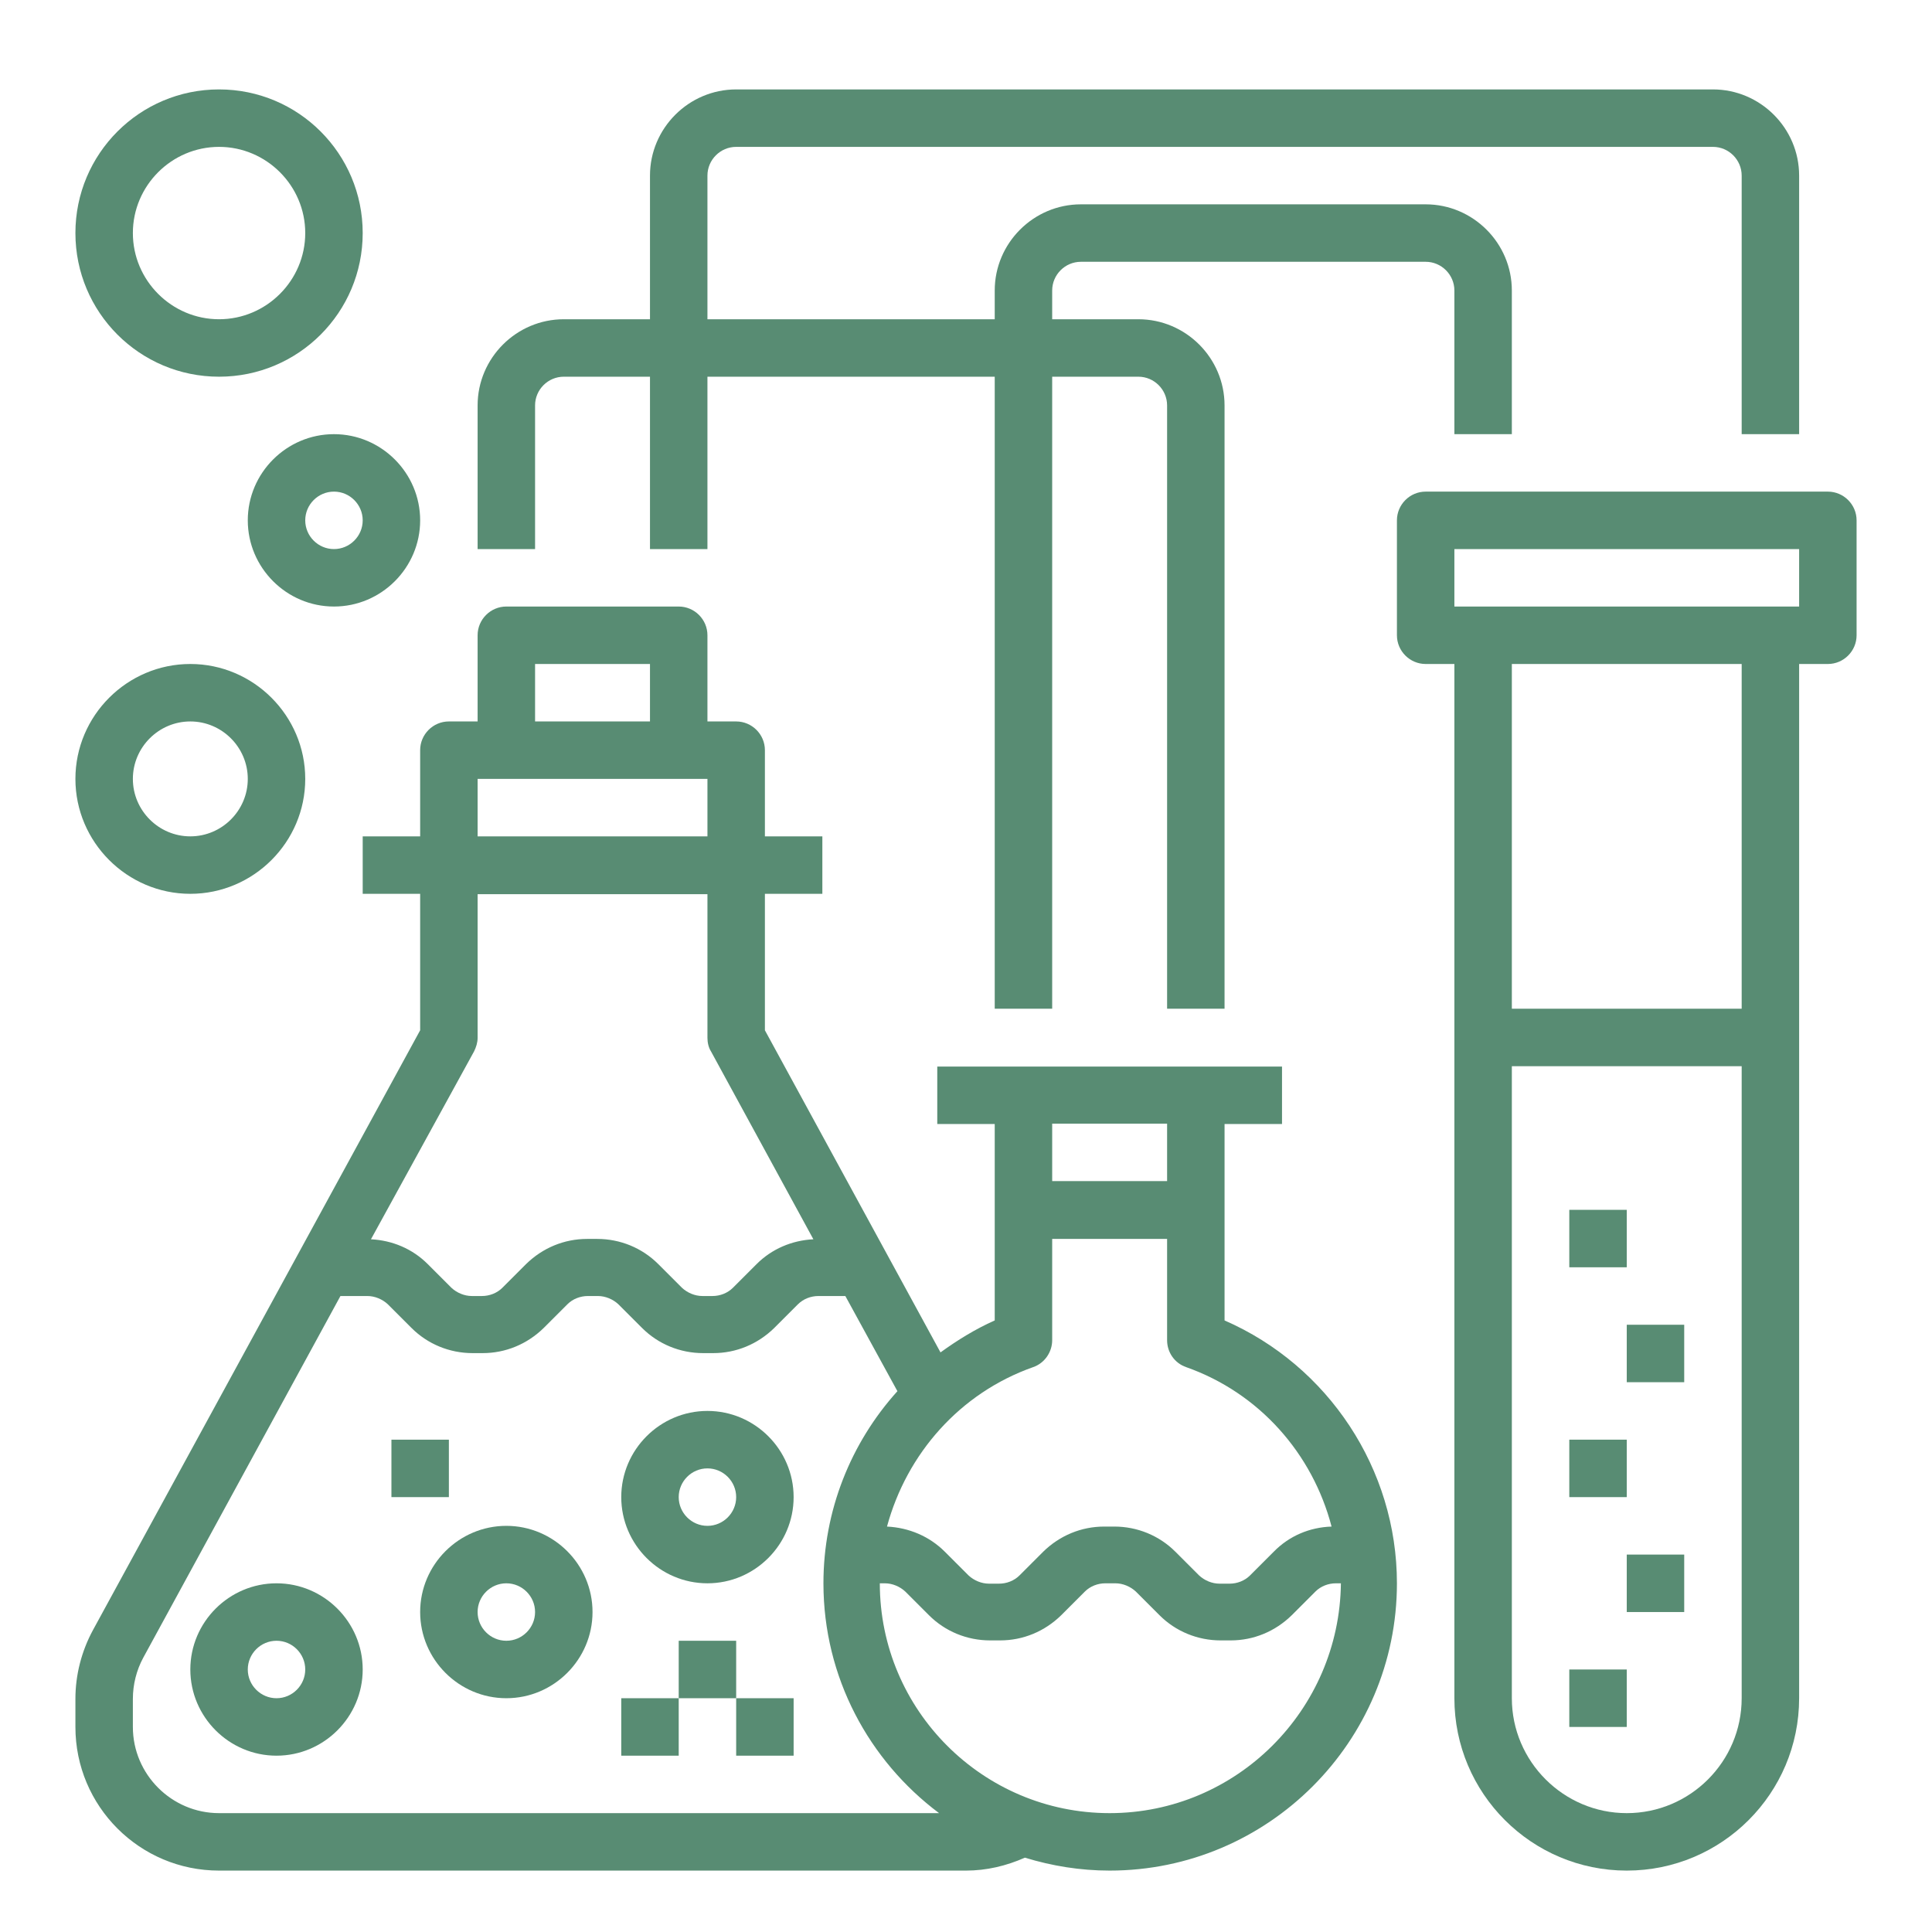
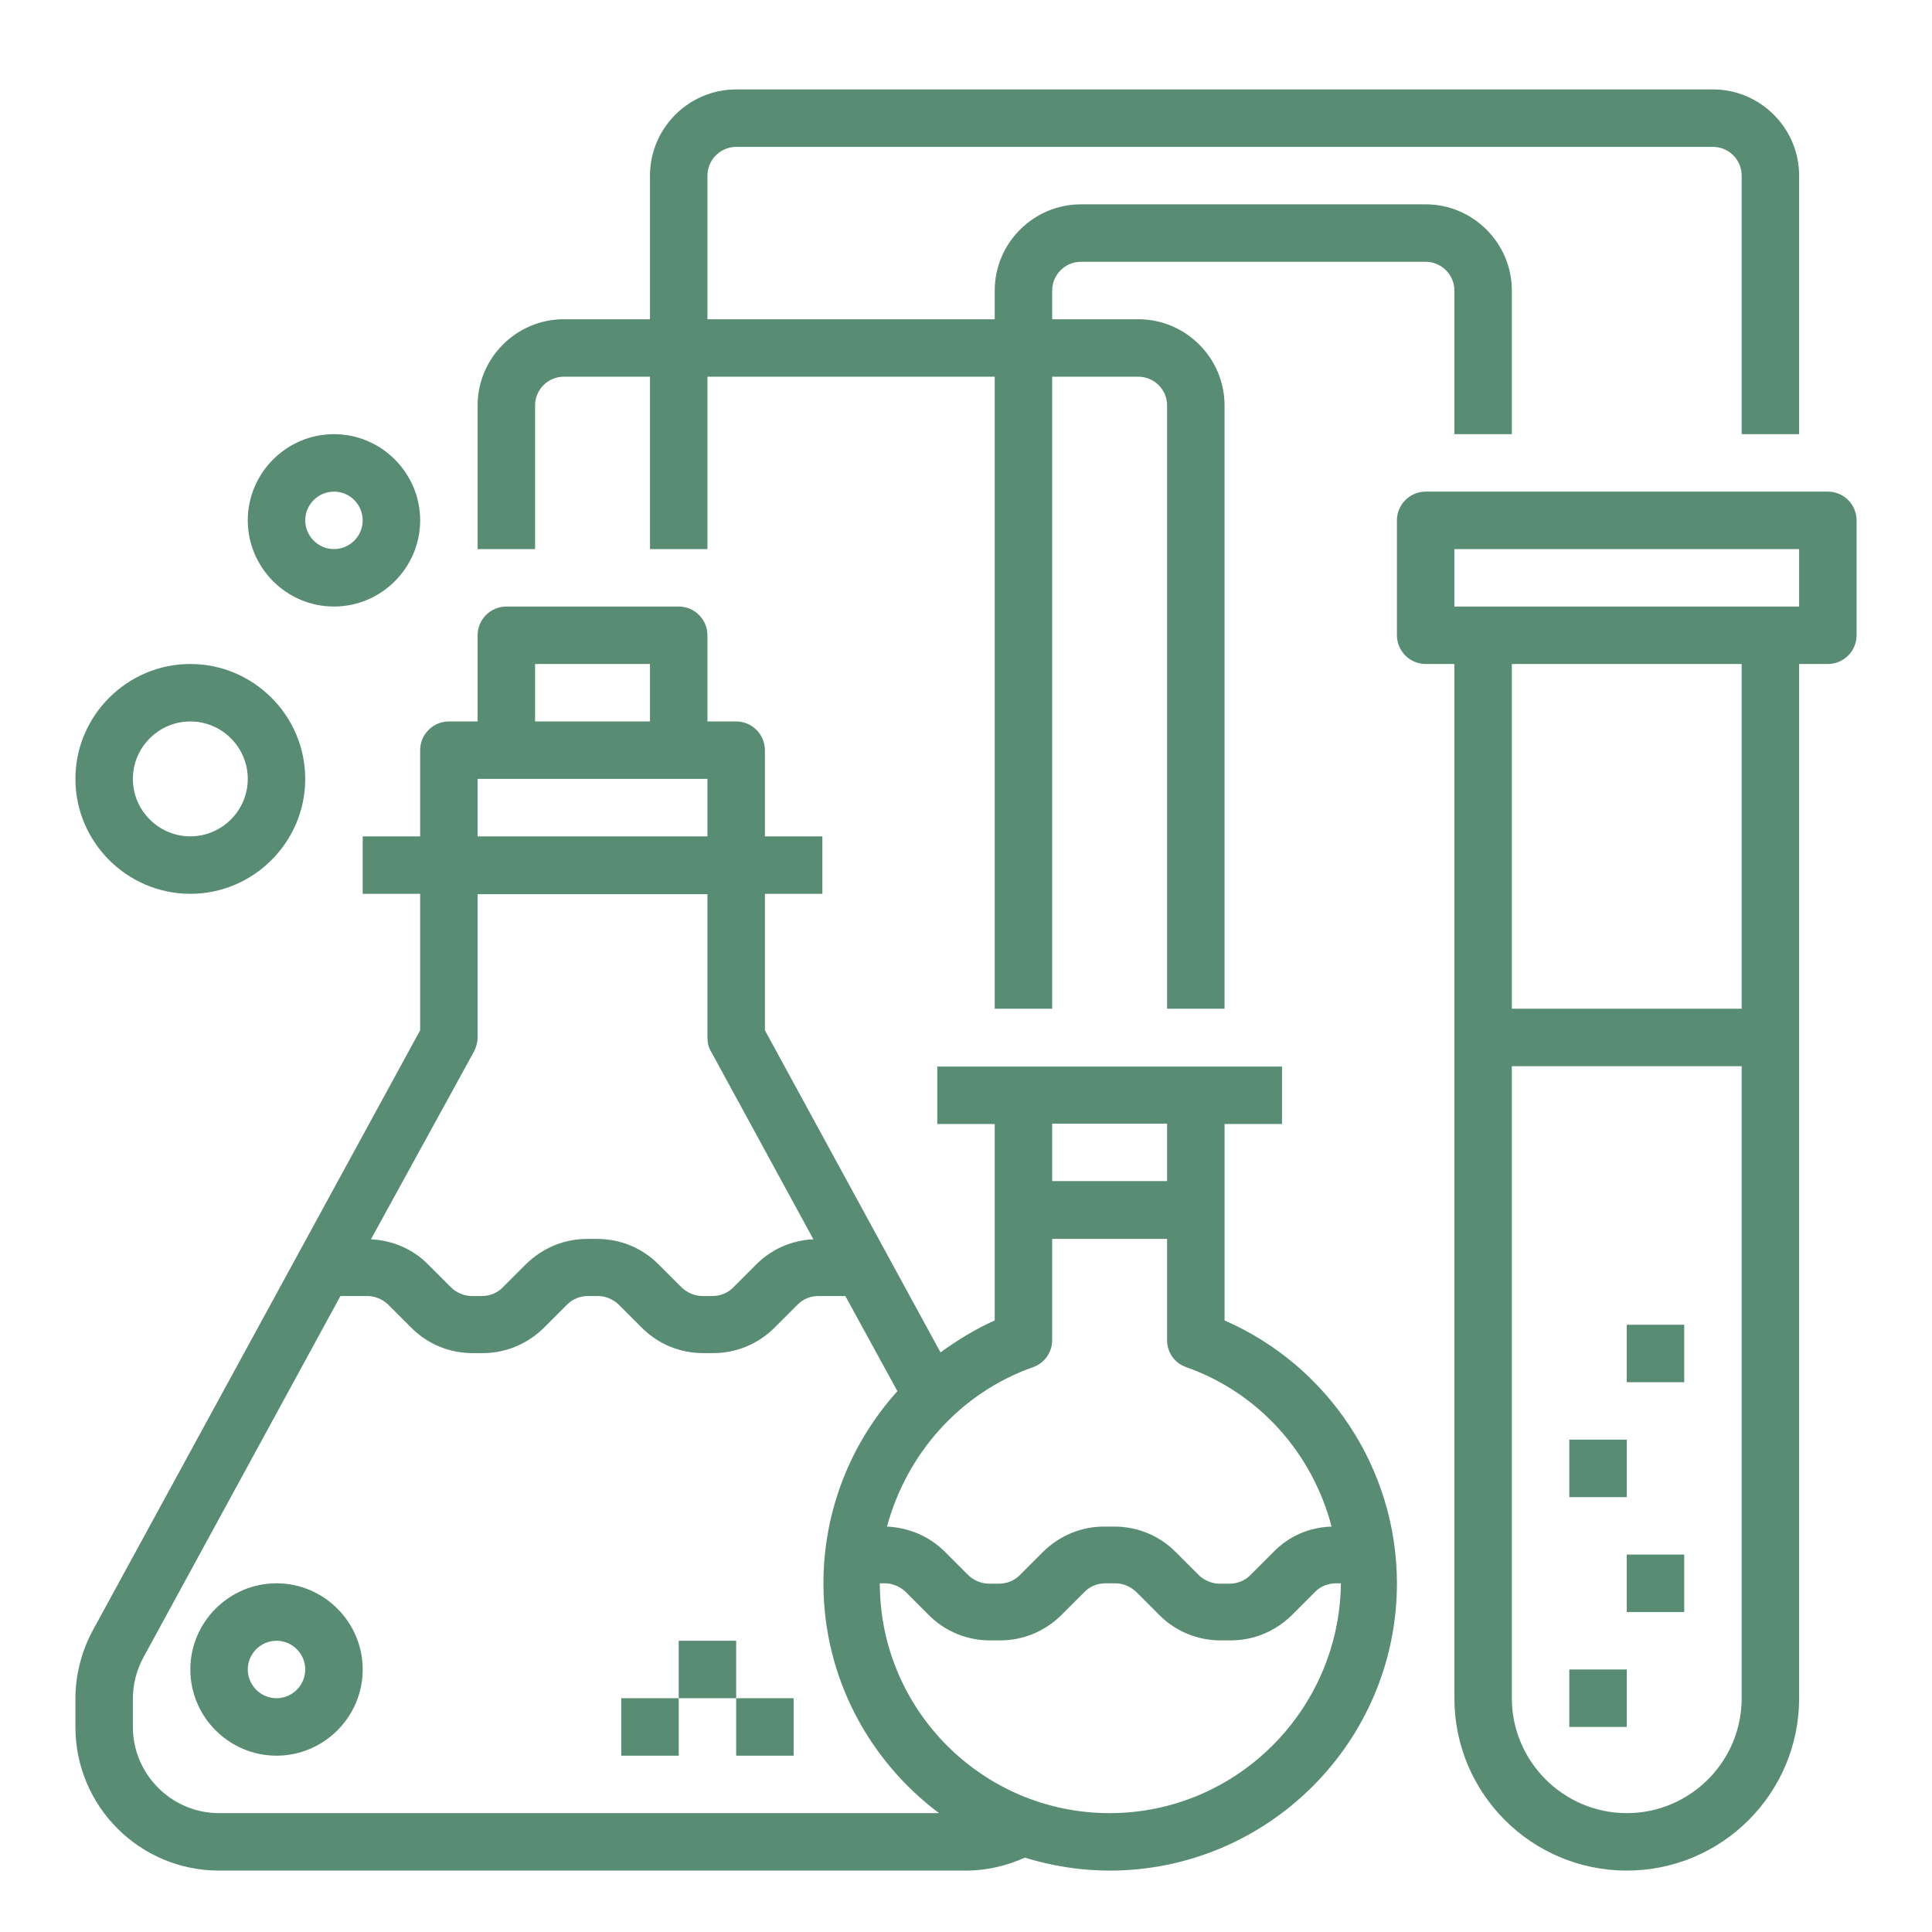
<svg xmlns="http://www.w3.org/2000/svg" version="1.1" id="Layer_1" x="0px" y="0px" viewBox="-77 35.9 538 537.9" style="enable-background:new -77 35.9 538 537.9;" xml:space="preserve">
  <style type="text/css">
	.st0{fill:#588C73;}
</style>
  <path class="st0" d="M264,403.6v-54.7h16v-16h-96v16h16v54.7c-5.4,2.4-10.4,5.5-15.1,8.9L136,322.8v-38h16v-16h-16v-24  c0-4.4-3.6-8-8-8h-8v-24c0-4.4-3.6-8-8-8H64c-4.4,0-8,3.6-8,8v24h-8c-4.4,0-8,3.6-8,8v24H24v16h16v38l-91.1,167  c-3.2,5.9-4.9,12.5-4.9,19.2v7.8c0,22.1,17.9,40,40,40h208c5.7,0,11.2-1.3,16.4-3.6c7.5,2.3,15.4,3.6,23.6,3.6c44.1,0,80-35.9,80-80  C312,445,292.9,416.2,264,403.6z M248,348.8v16h-32v-16H248z M210.7,416.6c3.2-1.1,5.3-4.2,5.3-7.5v-28.2h32v28.2  c0,3.4,2.1,6.4,5.3,7.5c20.4,7.2,35.2,24.1,40.5,44.4c-6.1,0.2-11.8,2.6-16.1,7l-6.6,6.6c-1.5,1.5-3.6,2.3-5.7,2.3h-2.8  c-2.1,0-4.2-0.9-5.7-2.3l-6.6-6.6c-4.5-4.5-10.6-7-17-7h-2.8c-6.4,0-12.4,2.5-17,7l-6.6,6.6c-1.5,1.5-3.6,2.3-5.7,2.3h-2.8  c-2.1,0-4.2-0.9-5.7-2.3l-6.6-6.6c-4.3-4.3-10-6.7-16.1-7C175.5,440.7,190.3,423.8,210.7,416.6z M72,220.8h32v16H72V220.8z   M56,252.8h64v16H56V252.8z M55,328.7c0.6-1.2,1-2.5,1-3.8v-40h64v40c0,1.3,0.3,2.7,1,3.8l28.5,52.3c-6,0.3-11.6,2.7-15.8,6.9  l-6.6,6.6c-1.5,1.5-3.6,2.3-5.7,2.3h-2.8c-2.1,0-4.2-0.9-5.7-2.3l-6.6-6.6c-4.5-4.5-10.6-7-17-7h-2.8c-6.4,0-12.4,2.5-17,7l-6.6,6.6  c-1.5,1.5-3.6,2.3-5.7,2.3h-2.8c-2.1,0-4.2-0.9-5.7-2.3l-6.6-6.6c-4.3-4.3-9.9-6.6-15.8-6.9L55,328.7z M-16,540.8  c-13.2,0-24-10.8-24-24V509c0-4,1-8,2.9-11.5l54.9-100.7h7.5c2.1,0,4.2,0.9,5.7,2.3l6.6,6.6c4.5,4.5,10.6,7,17,7h2.8  c6.4,0,12.4-2.5,17-7l6.6-6.6c1.5-1.5,3.6-2.3,5.7-2.3h2.8c2.1,0,4.2,0.9,5.7,2.3l6.6,6.6c4.5,4.5,10.6,7,17,7h2.8  c6.4,0,12.4-2.5,17-7l6.6-6.6c1.5-1.5,3.6-2.3,5.7-2.3h7.5l14.5,26.5c-13,14.4-20.6,33.3-20.6,53.5c0,26.2,12.7,49.4,32.2,64H-16z   M232,540.8c-35.3,0-64-28.7-64-64h1.4c2.1,0,4.2,0.9,5.7,2.3l6.6,6.6c4.5,4.5,10.6,7,17,7h2.8c6.4,0,12.4-2.5,17-7l6.6-6.6  c1.5-1.5,3.6-2.3,5.7-2.3h2.8c2.1,0,4.2,0.9,5.7,2.3l6.6,6.6c4.5,4.5,10.6,7,17,7h2.8c6.4,0,12.4-2.5,17-7l6.6-6.6  c1.5-1.5,3.6-2.3,5.7-2.3h1.4C296,512.1,267.3,540.8,232,540.8z" />
  <path class="st0" d="M0,476.8c-13.2,0-24,10.8-24,24c0,13.2,10.8,24,24,24s24-10.8,24-24C24,487.6,13.2,476.8,0,476.8z M0,508.8  c-4.4,0-8-3.6-8-8s3.6-8,8-8s8,3.6,8,8S4.4,508.8,0,508.8z" />
-   <path class="st0" d="M64,460.8c-13.2,0-24,10.8-24,24s10.8,24,24,24s24-10.8,24-24S77.2,460.8,64,460.8z M64,492.8c-4.4,0-8-3.6-8-8  s3.6-8,8-8c4.4,0,8,3.6,8,8S68.4,492.8,64,492.8z" />
-   <path class="st0" d="M120,428.8c-13.2,0-24,10.8-24,24s10.8,24,24,24s24-10.8,24-24S133.2,428.8,120,428.8z M120,460.8  c-4.4,0-8-3.6-8-8s3.6-8,8-8s8,3.6,8,8S124.4,460.8,120,460.8z" />
  <path class="st0" d="M128,508.8h16v16h-16V508.8z" />
  <path class="st0" d="M112,492.8h16v16h-16V492.8z" />
  <path class="st0" d="M96,508.8h16v16H96V508.8z" />
-   <path class="st0" d="M32,436.8h16v16H32V436.8z" />
  <path class="st0" d="M432,172.8H320c-4.4,0-8,3.6-8,8v32c0,4.4,3.6,8,8,8h8v288c0,26.5,21.5,48,48,48s48-21.5,48-48v-288h8  c4.4,0,8-3.6,8-8v-32C440,176.4,436.4,172.8,432,172.8z M376,540.8c-17.6,0-32-14.4-32-32v-176h64v176  C408,526.5,393.6,540.8,376,540.8z M408,316.8h-64v-96h64V316.8z M424,204.8h-96v-16h96V204.8z" />
  <path class="st0" d="M360,500.8h16v16h-16V500.8z" />
  <path class="st0" d="M376,468.8h16v16h-16V468.8z" />
  <path class="st0" d="M360,436.8h16v16h-16V436.8z" />
  <path class="st0" d="M376,404.8h16v16h-16V404.8z" />
-   <path class="st0" d="M360,372.8h16v16h-16V372.8z" />
+   <path class="st0" d="M360,372.8h16v16V372.8z" />
  <path class="st0" d="M72,148.8c0-4.4,3.6-8,8-8h24v48h16v-48h80v176h16v-176h24c4.4,0,8,3.6,8,8v168h16v-168c0-13.2-10.8-24-24-24  h-24v-8c0-4.4,3.6-8,8-8h96c4.4,0,8,3.6,8,8v40h16v-40c0-13.2-10.8-24-24-24h-96c-13.2,0-24,10.8-24,24v8h-80v-40c0-4.4,3.6-8,8-8  h272c4.4,0,8,3.6,8,8v72h16v-72c0-13.2-10.8-24-24-24H128c-13.2,0-24,10.8-24,24v40H80c-13.2,0-24,10.8-24,24v40h16V148.8z" />
  <path class="st0" d="M-8,180.8c0,13.2,10.8,24,24,24s24-10.8,24-24s-10.8-24-24-24S-8,167.6-8,180.8z M24,180.8c0,4.4-3.6,8-8,8  s-8-3.6-8-8s3.6-8,8-8S24,176.4,24,180.8z" />
-   <path class="st0" d="M-16,140.8c22.1,0,40-17.9,40-40s-17.9-40-40-40s-40,17.9-40,40S-38.1,140.8-16,140.8z M-16,76.8  c13.2,0,24,10.8,24,24s-10.8,24-24,24s-24-10.8-24-24S-29.2,76.8-16,76.8z" />
  <path class="st0" d="M-24,284.8c17.6,0,32-14.4,32-32s-14.4-32-32-32s-32,14.4-32,32S-41.6,284.8-24,284.8z M-24,236.8  c8.8,0,16,7.2,16,16s-7.2,16-16,16s-16-7.2-16-16S-32.8,236.8-24,236.8z" />
</svg>